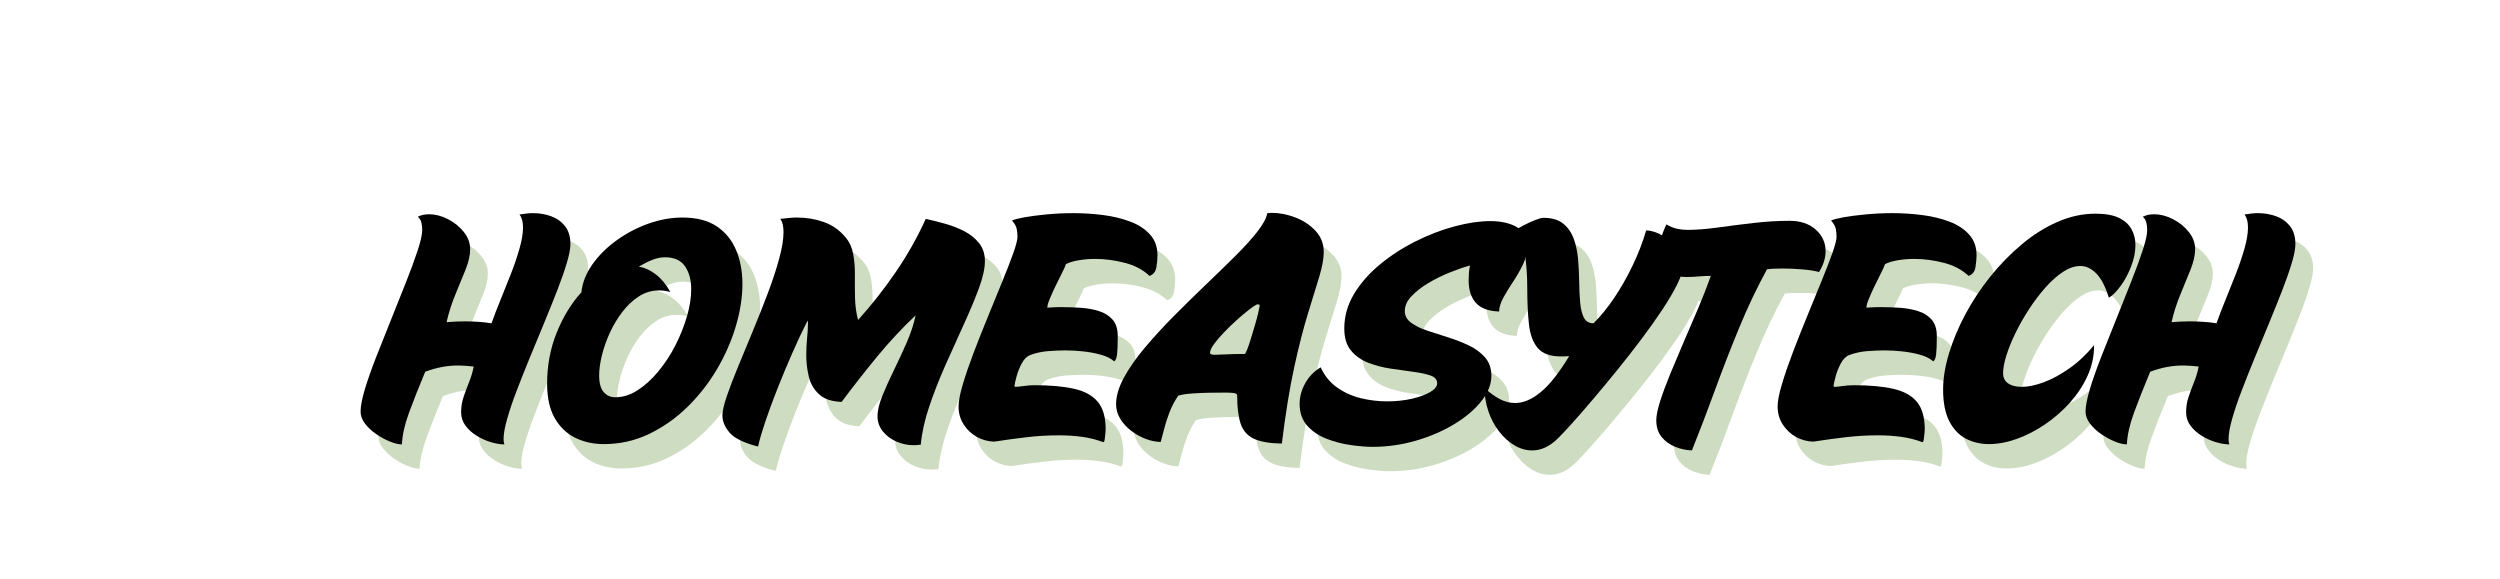
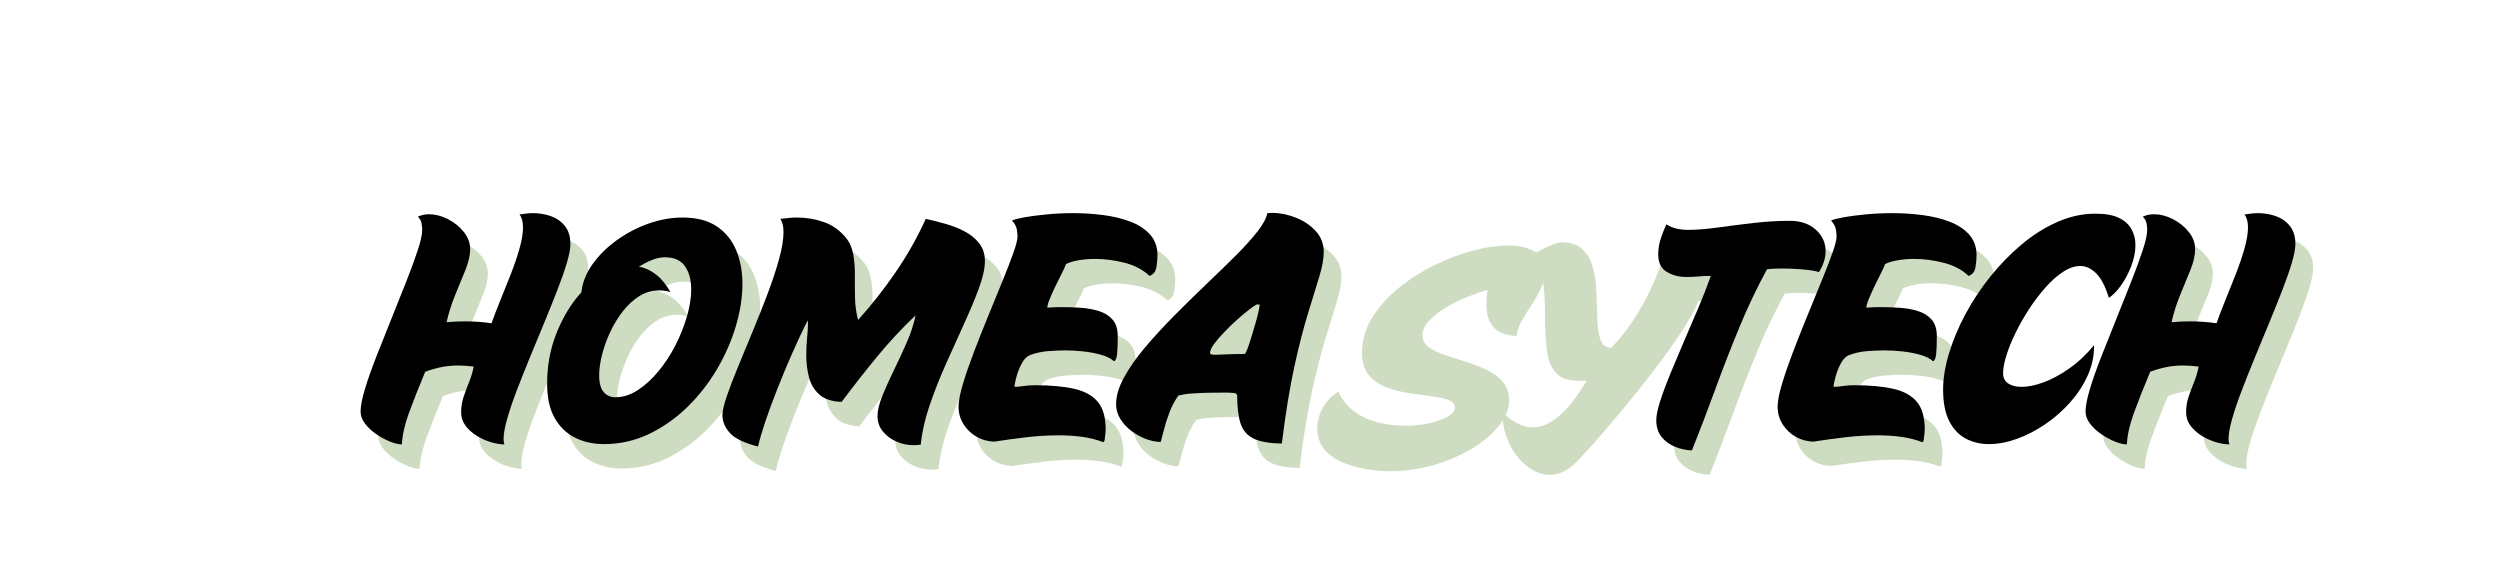
<svg xmlns="http://www.w3.org/2000/svg" width="1080" zoomAndPan="magnify" viewBox="0 0 810 187.5" height="250" preserveAspectRatio="xMidYMid meet" version="1.0">
  <defs>
    <g />
  </defs>
  <g fill="#cedcc1" fill-opacity="1">
    <g transform="translate(122.739, 150.99)">
      <g>
        <path d="M -0.172 -9.766 C -0.172 -11.484 0.297 -13.91 1.234 -17.047 C 2.18 -20.18 3.426 -23.711 4.969 -27.641 C 6.508 -31.578 8.125 -35.629 9.812 -39.797 C 11.5 -43.973 13.094 -47.969 14.594 -51.781 C 16.102 -55.602 17.348 -58.992 18.328 -61.953 C 19.305 -64.91 19.797 -67.129 19.797 -68.609 C 19.797 -69.328 19.719 -70.066 19.562 -70.828 C 19.414 -71.598 19.02 -72.281 18.375 -72.875 C 19.438 -73.406 20.648 -73.672 22.016 -73.672 C 24.023 -73.672 26.051 -73.148 28.094 -72.109 C 30.133 -71.078 31.848 -69.703 33.234 -67.984 C 34.629 -66.273 35.328 -64.383 35.328 -62.312 C 35.328 -60.414 34.836 -58.238 33.859 -55.781 C 32.891 -53.332 31.797 -50.656 30.578 -47.75 C 29.367 -44.852 28.406 -41.836 27.688 -38.703 C 29.758 -38.879 31.711 -38.969 33.547 -38.969 C 34.973 -38.969 36.41 -38.922 37.859 -38.828 C 39.305 -38.742 40.77 -38.582 42.25 -38.344 C 43.02 -40.531 43.969 -43 45.094 -45.75 C 46.219 -48.508 47.344 -51.32 48.469 -54.188 C 49.594 -57.062 50.535 -59.828 51.297 -62.484 C 52.066 -65.148 52.453 -67.461 52.453 -69.422 C 52.453 -71.254 52.07 -72.645 51.312 -73.594 C 52.02 -73.707 52.727 -73.805 53.438 -73.891 C 54.145 -73.984 54.883 -74.031 55.656 -74.031 C 57.727 -74.031 59.68 -73.703 61.516 -73.047 C 63.348 -72.398 64.852 -71.336 66.031 -69.859 C 67.219 -68.379 67.812 -66.426 67.812 -64 C 67.812 -62.52 67.426 -60.492 66.656 -57.922 C 65.895 -55.348 64.863 -52.391 63.562 -49.047 C 62.258 -45.703 60.836 -42.164 59.297 -38.438 C 57.754 -34.707 56.211 -30.977 54.672 -27.25 C 53.141 -23.52 51.723 -19.953 50.422 -16.547 C 49.117 -13.148 48.082 -10.086 47.312 -7.359 C 46.539 -4.641 46.156 -2.453 46.156 -0.797 C 46.156 -0.148 46.242 0.41 46.422 0.891 C 45.117 0.891 43.664 0.648 42.062 0.172 C 40.469 -0.297 38.93 -0.988 37.453 -1.906 C 35.973 -2.82 34.758 -3.914 33.812 -5.188 C 32.875 -6.457 32.406 -7.895 32.406 -9.5 C 32.406 -11.27 32.672 -12.938 33.203 -14.5 C 33.734 -16.07 34.32 -17.656 34.969 -19.25 C 35.625 -20.852 36.129 -22.547 36.484 -24.328 C 35.535 -24.441 34.645 -24.523 33.812 -24.578 C 32.988 -24.641 32.191 -24.672 31.422 -24.672 C 27.867 -24.672 24.316 -23.992 20.766 -22.641 C 18.641 -17.547 16.879 -13.086 15.484 -9.266 C 14.098 -5.453 13.344 -2.066 13.219 0.891 C 12.156 0.891 10.883 0.594 9.406 0 C 7.926 -0.594 6.445 -1.391 4.969 -2.391 C 3.488 -3.398 2.258 -4.539 1.281 -5.812 C 0.312 -7.082 -0.172 -8.398 -0.172 -9.766 Z M -0.172 -9.766" />
      </g>
    </g>
  </g>
  <g fill="#cedcc1" fill-opacity="1">
    <g transform="translate(179.365, 150.99)">
      <g>
        <path d="M 41.812 -59.734 C 40.508 -59.734 39.145 -59.453 37.719 -58.891 C 36.301 -58.328 34.852 -57.602 33.375 -56.719 C 35.332 -56.363 37.18 -55.504 38.922 -54.141 C 40.672 -52.785 42.223 -50.895 43.578 -48.469 C 42.336 -48.82 41.125 -49 39.938 -49 C 37.57 -49 35.398 -48.363 33.422 -47.094 C 31.441 -45.82 29.648 -44.148 28.047 -42.078 C 26.453 -40.004 25.094 -37.738 23.969 -35.281 C 22.844 -32.82 21.984 -30.379 21.391 -27.953 C 20.797 -25.535 20.5 -23.379 20.5 -21.484 C 20.5 -18.992 20.988 -17.188 21.969 -16.062 C 22.945 -14.938 24.203 -14.375 25.734 -14.375 C 28.223 -14.375 30.648 -15.145 33.016 -16.688 C 35.391 -18.227 37.625 -20.27 39.719 -22.812 C 41.82 -25.352 43.656 -28.16 45.219 -31.234 C 46.789 -34.316 48.035 -37.441 48.953 -40.609 C 49.867 -43.773 50.328 -46.691 50.328 -49.359 C 50.328 -52.367 49.66 -54.848 48.328 -56.797 C 46.992 -58.754 44.82 -59.734 41.812 -59.734 Z M 3.641 -18.734 C 3.641 -24.703 4.688 -30.258 6.781 -35.406 C 8.883 -40.562 11.535 -44.883 14.734 -48.375 C 15.086 -51.57 16.301 -54.617 18.375 -57.516 C 20.445 -60.422 23.066 -63.008 26.234 -65.281 C 29.398 -67.562 32.832 -69.352 36.531 -70.656 C 40.227 -71.957 43.879 -72.609 47.484 -72.609 C 52.047 -72.609 55.742 -71.66 58.578 -69.766 C 61.422 -67.867 63.52 -65.297 64.875 -62.047 C 66.238 -58.797 66.922 -55.156 66.922 -51.125 C 66.922 -46.812 66.211 -42.254 64.797 -37.453 C 63.379 -32.66 61.336 -28 58.672 -23.469 C 56.004 -18.945 52.805 -14.863 49.078 -11.219 C 45.359 -7.582 41.219 -4.672 36.656 -2.484 C 32.102 -0.297 27.223 0.797 22.016 0.797 C 18.578 0.797 15.469 0.102 12.688 -1.281 C 9.906 -2.676 7.703 -4.805 6.078 -7.672 C 4.453 -10.547 3.641 -14.234 3.641 -18.734 Z M 3.641 -18.734" />
      </g>
    </g>
  </g>
  <g fill="#cedcc1" fill-opacity="1">
    <g transform="translate(239.098, 150.99)">
      <g>
        <path d="M 12.25 1.594 C 7.695 0.414 4.633 -1.07 3.062 -2.875 C 1.488 -4.688 0.703 -6.566 0.703 -8.516 C 0.703 -9.879 1.176 -11.953 2.125 -14.734 C 3.07 -17.516 4.301 -20.723 5.812 -24.359 C 7.32 -28.004 8.922 -31.867 10.609 -35.953 C 12.297 -40.035 13.895 -44.07 15.406 -48.062 C 16.914 -52.062 18.141 -55.773 19.078 -59.203 C 20.023 -62.641 20.5 -65.539 20.5 -67.906 C 20.5 -69.852 20.145 -71.273 19.438 -72.172 C 20.383 -72.285 21.301 -72.383 22.188 -72.469 C 23.07 -72.562 23.961 -72.609 24.859 -72.609 C 27.93 -72.609 30.844 -72.117 33.594 -71.141 C 36.344 -70.172 38.695 -68.5 40.656 -66.125 C 41.895 -64.645 42.707 -62.836 43.094 -60.703 C 43.477 -58.578 43.656 -56.301 43.625 -53.875 C 43.594 -51.445 43.609 -48.988 43.672 -46.5 C 43.734 -44.02 44.062 -41.656 44.656 -39.406 C 49.031 -44.258 53.109 -49.453 56.891 -54.984 C 60.68 -60.523 63.91 -66.254 66.578 -72.172 C 68.523 -71.754 70.609 -71.234 72.828 -70.609 C 75.047 -69.992 77.129 -69.18 79.078 -68.172 C 81.035 -67.16 82.633 -65.867 83.875 -64.297 C 85.125 -62.734 85.75 -60.801 85.75 -58.5 C 85.75 -56.133 85.098 -53.188 83.797 -49.656 C 82.492 -46.133 80.879 -42.273 78.953 -38.078 C 77.035 -33.879 75.066 -29.516 73.047 -24.984 C 71.035 -20.461 69.273 -15.977 67.766 -11.531 C 66.266 -7.094 65.332 -2.926 64.969 0.969 C 64.613 1.031 64.242 1.078 63.859 1.109 C 63.484 1.141 63.086 1.156 62.672 1.156 C 60.711 1.156 58.832 0.754 57.031 -0.047 C 55.227 -0.848 53.766 -1.957 52.641 -3.375 C 51.516 -4.789 50.953 -6.414 50.953 -8.25 C 50.953 -10.031 51.469 -12.207 52.5 -14.781 C 53.539 -17.352 54.785 -20.117 56.234 -23.078 C 57.68 -26.035 59.07 -29.035 60.406 -32.078 C 61.738 -35.129 62.703 -38.078 63.297 -40.922 C 58.91 -36.773 54.734 -32.289 50.766 -27.469 C 46.805 -22.645 42.992 -17.781 39.328 -12.875 C 36.129 -12.988 33.703 -13.801 32.047 -15.312 C 30.391 -16.82 29.281 -18.711 28.719 -20.984 C 28.156 -23.266 27.875 -25.594 27.875 -27.969 C 27.875 -29.914 27.961 -31.773 28.141 -33.547 C 28.316 -35.328 28.406 -36.781 28.406 -37.906 C 28.406 -38.195 28.406 -38.445 28.406 -38.656 C 28.406 -38.863 28.375 -39.055 28.312 -39.234 C 26.656 -35.984 24.984 -32.43 23.297 -28.578 C 21.609 -24.734 20.008 -20.898 18.5 -17.078 C 17 -13.266 15.695 -9.727 14.594 -6.469 C 13.5 -3.219 12.719 -0.531 12.25 1.594 Z M 12.25 1.594" />
      </g>
    </g>
  </g>
  <g fill="#cedcc1" fill-opacity="1">
    <g transform="translate(314.185, 150.99)">
      <g>
        <path d="M 49 0.172 C 46.863 -0.648 44.598 -1.223 42.203 -1.547 C 39.805 -1.879 37.305 -2.047 34.703 -2.047 C 31.148 -2.047 27.613 -1.836 24.094 -1.422 C 20.57 -1.004 17.098 -0.531 13.672 0 C 11.66 -0.062 9.781 -0.578 8.031 -1.547 C 6.289 -2.523 4.867 -3.875 3.766 -5.594 C 2.672 -7.312 2.125 -9.234 2.125 -11.359 C 2.125 -13.078 2.582 -15.473 3.5 -18.547 C 4.414 -21.629 5.598 -25.078 7.047 -28.891 C 8.504 -32.711 10.047 -36.602 11.672 -40.562 C 13.297 -44.531 14.832 -48.289 16.281 -51.844 C 17.738 -55.395 18.926 -58.457 19.844 -61.031 C 20.758 -63.602 21.219 -65.391 21.219 -66.391 C 21.219 -67.336 21.129 -68.211 20.953 -69.016 C 20.773 -69.816 20.27 -70.691 19.438 -71.641 C 20.207 -71.992 21.582 -72.348 23.562 -72.703 C 25.551 -73.055 27.922 -73.363 30.672 -73.625 C 33.422 -73.895 36.332 -74.031 39.406 -74.031 C 42.602 -74.031 45.812 -73.82 49.031 -73.406 C 52.258 -72.988 55.191 -72.273 57.828 -71.266 C 60.461 -70.266 62.578 -68.875 64.172 -67.094 C 65.773 -65.32 66.578 -63.078 66.578 -60.359 C 66.578 -59.234 66.457 -57.945 66.219 -56.5 C 65.977 -55.051 65.238 -54.117 64 -53.703 C 61.863 -55.711 59.172 -57.129 55.922 -57.953 C 52.672 -58.785 49.504 -59.203 46.422 -59.203 C 44.473 -59.203 42.656 -59.051 40.969 -58.75 C 39.281 -58.457 37.93 -58.047 36.922 -57.516 C 36.691 -56.805 36.25 -55.816 35.594 -54.547 C 34.945 -53.273 34.266 -51.898 33.547 -50.422 C 32.836 -48.941 32.219 -47.562 31.688 -46.281 C 31.156 -45.008 30.891 -44.051 30.891 -43.406 C 32.609 -43.52 33.805 -43.578 34.484 -43.578 C 35.16 -43.578 35.676 -43.578 36.031 -43.578 C 37.875 -43.578 39.816 -43.504 41.859 -43.359 C 43.898 -43.211 45.82 -42.859 47.625 -42.297 C 49.426 -41.734 50.891 -40.816 52.016 -39.547 C 53.141 -38.273 53.703 -36.484 53.703 -34.172 C 53.703 -31.453 53.629 -29.484 53.484 -28.266 C 53.336 -27.055 53.023 -26.305 52.547 -26.016 C 51.484 -26.953 50.035 -27.672 48.203 -28.172 C 46.367 -28.68 44.441 -29.039 42.422 -29.25 C 40.41 -29.457 38.551 -29.562 36.844 -29.562 C 35.125 -29.562 33.242 -29.484 31.203 -29.328 C 29.16 -29.18 27.191 -28.754 25.297 -28.047 C 24.234 -27.629 23.332 -26.723 22.594 -25.328 C 21.852 -23.941 21.289 -22.523 20.906 -21.078 C 20.52 -19.629 20.297 -18.582 20.234 -17.938 L 20.422 -17.75 C 21.066 -17.75 21.992 -17.836 23.203 -18.016 C 24.422 -18.191 25.625 -18.281 26.812 -18.281 C 31.895 -18.281 36.141 -17.895 39.547 -17.125 C 42.953 -16.363 45.508 -14.961 47.219 -12.922 C 48.938 -10.879 49.797 -7.875 49.797 -3.906 C 49.797 -3.727 49.766 -3.312 49.703 -2.656 C 49.648 -2.008 49.578 -1.375 49.484 -0.75 C 49.398 -0.133 49.238 0.172 49 0.172 Z M 49 0.172" />
      </g>
    </g>
  </g>
  <g fill="#cedcc1" fill-opacity="1">
    <g transform="translate(367.882, 150.99)">
      <g>
        <path d="M 29.906 -28.766 C 29.906 -28.348 30.41 -28.141 31.422 -28.141 C 32.254 -28.141 33.438 -28.18 34.969 -28.266 C 36.508 -28.359 38.551 -28.406 41.094 -28.406 C 41.27 -28.406 41.551 -28.879 41.938 -29.828 C 42.32 -30.773 42.734 -31.988 43.172 -33.469 C 43.617 -34.945 44.066 -36.438 44.516 -37.938 C 44.961 -39.445 45.316 -40.797 45.578 -41.984 C 45.848 -43.172 45.984 -43.941 45.984 -44.297 C 45.984 -44.41 45.688 -44.469 45.094 -44.469 C 44.5 -44.176 43.609 -43.57 42.422 -42.656 C 41.242 -41.738 39.941 -40.641 38.516 -39.359 C 37.098 -38.086 35.738 -36.77 34.438 -35.406 C 33.133 -34.051 32.051 -32.781 31.188 -31.594 C 30.332 -30.414 29.906 -29.473 29.906 -28.766 Z M 53.172 0.625 C 49.203 0.562 46.164 0.031 44.062 -0.969 C 41.969 -1.977 40.551 -3.609 39.812 -5.859 C 39.07 -8.109 38.703 -11.125 38.703 -14.906 C 38.703 -15.383 38.332 -15.664 37.594 -15.75 C 36.852 -15.844 36.008 -15.891 35.062 -15.891 C 33.406 -15.891 31.613 -15.875 29.688 -15.844 C 27.77 -15.812 25.922 -15.734 24.141 -15.609 C 22.367 -15.492 20.863 -15.258 19.625 -14.906 C 18.438 -13.195 17.473 -11.363 16.734 -9.406 C 15.992 -7.457 15.414 -5.641 15 -3.953 C 14.582 -2.266 14.227 -0.914 13.938 0.094 C 12.457 0.094 10.875 -0.219 9.188 -0.844 C 7.5 -1.469 5.914 -2.336 4.438 -3.453 C 2.957 -4.578 1.758 -5.879 0.844 -7.359 C -0.07 -8.848 -0.531 -10.422 -0.531 -12.078 C -0.531 -14.734 0.312 -17.613 2 -20.719 C 3.688 -23.832 5.945 -27.07 8.781 -30.438 C 11.625 -33.812 14.734 -37.203 18.109 -40.609 C 21.484 -44.016 24.883 -47.359 28.312 -50.641 C 31.75 -53.922 34.945 -57.023 37.906 -59.953 C 40.863 -62.891 43.285 -65.555 45.172 -67.953 C 47.066 -70.348 48.164 -72.375 48.469 -74.031 C 48.707 -74.031 48.941 -74.047 49.172 -74.078 C 49.41 -74.109 49.648 -74.125 49.891 -74.125 C 52.43 -74.125 55.004 -73.617 57.609 -72.609 C 60.211 -71.598 62.383 -70.145 64.125 -68.25 C 65.875 -66.363 66.75 -64.086 66.75 -61.422 C 66.75 -59.297 66.273 -56.664 65.328 -53.531 C 64.379 -50.395 63.164 -46.441 61.688 -41.672 C 60.207 -36.91 58.711 -31.082 57.203 -24.188 C 55.703 -17.289 54.359 -9.02 53.172 0.625 Z M 53.172 0.625" />
      </g>
    </g>
  </g>
  <g fill="#cedcc1" fill-opacity="1">
    <g transform="translate(428.147, 150.99)">
      <g>
        <path d="M 22.281 1.688 C 20.27 1.688 17.914 1.492 15.219 1.109 C 12.531 0.723 9.926 0.047 7.406 -0.922 C 4.895 -1.898 2.812 -3.305 1.156 -5.141 C -0.5 -6.984 -1.328 -9.352 -1.328 -12.25 C -1.328 -14.562 -0.707 -16.812 0.531 -19 C 1.77 -21.188 3.426 -22.875 5.5 -24.062 C 6.75 -21.332 8.523 -19.156 10.828 -17.531 C 13.141 -15.906 15.711 -14.75 18.547 -14.062 C 21.391 -13.383 24.203 -13.047 26.984 -13.047 C 29.879 -13.047 32.555 -13.328 35.016 -13.891 C 37.473 -14.453 39.457 -15.176 40.969 -16.062 C 42.477 -16.945 43.234 -17.895 43.234 -18.906 C 43.234 -20.094 42.504 -20.938 41.047 -21.438 C 39.598 -21.938 37.734 -22.332 35.453 -22.625 C 33.18 -22.926 30.758 -23.27 28.188 -23.656 C 25.613 -24.039 23.188 -24.676 20.906 -25.562 C 18.625 -26.445 16.758 -27.766 15.312 -29.516 C 13.863 -31.266 13.141 -33.645 13.141 -36.656 C 13.141 -40.625 14.203 -44.367 16.328 -47.891 C 18.461 -51.41 21.273 -54.602 24.766 -57.469 C 28.254 -60.344 32.098 -62.828 36.297 -64.922 C 40.504 -67.023 44.723 -68.641 48.953 -69.766 C 53.18 -70.891 57.016 -71.453 60.453 -71.453 C 63.941 -71.453 66.812 -70.801 69.062 -69.5 C 71.312 -68.195 72.438 -66.156 72.438 -63.375 C 72.438 -61.363 71.977 -59.395 71.062 -57.469 C 70.145 -55.551 69.094 -53.703 67.906 -51.922 C 66.719 -50.148 65.664 -48.438 64.75 -46.781 C 63.832 -45.125 63.348 -43.582 63.297 -42.156 C 59.859 -42.281 57.352 -43.211 55.781 -44.953 C 54.219 -46.703 53.438 -49.145 53.438 -52.281 C 53.438 -52.988 53.461 -53.742 53.516 -54.547 C 53.578 -55.348 53.695 -56.191 53.875 -57.078 C 51.926 -56.547 49.738 -55.789 47.312 -54.812 C 44.883 -53.832 42.578 -52.691 40.391 -51.391 C 38.203 -50.086 36.379 -48.664 34.922 -47.125 C 33.473 -45.594 32.75 -44 32.75 -42.344 C 32.75 -40.801 33.43 -39.523 34.797 -38.516 C 36.16 -37.516 37.906 -36.66 40.031 -35.953 C 42.164 -35.242 44.414 -34.52 46.781 -33.781 C 49.145 -33.039 51.391 -32.164 53.516 -31.156 C 55.648 -30.145 57.395 -28.852 58.75 -27.281 C 60.113 -25.719 60.797 -23.723 60.797 -21.297 C 60.797 -18.578 59.719 -15.852 57.562 -13.125 C 55.406 -10.406 52.477 -7.922 48.781 -5.672 C 45.082 -3.43 40.938 -1.645 36.344 -0.312 C 31.758 1.02 27.07 1.688 22.281 1.688 Z M 22.281 1.688" />
      </g>
    </g>
  </g>
  <g fill="#cedcc1" fill-opacity="1">
    <g transform="translate(488.412, 150.99)">
      <g>
        <path d="M 22.188 -1.156 C 19.531 1.508 16.723 2.844 13.766 2.844 C 11.742 2.844 9.801 2.281 7.938 1.156 C 6.07 0.031 4.414 -1.477 2.969 -3.375 C 1.52 -5.27 0.383 -7.43 -0.438 -9.859 C -1.27 -12.285 -1.688 -14.797 -1.688 -17.391 C -0.031 -15.859 1.609 -14.66 3.234 -13.797 C 4.867 -12.941 6.539 -12.516 8.25 -12.516 C 10.914 -12.516 13.68 -13.695 16.547 -16.062 C 19.422 -18.438 22.484 -22.312 25.734 -27.688 L 25.391 -27.688 C 24.973 -27.633 24.555 -27.609 24.141 -27.609 C 23.723 -27.609 23.336 -27.609 22.984 -27.609 C 19.555 -27.609 17.07 -28.523 15.531 -30.359 C 13.988 -32.191 13.039 -34.797 12.688 -38.172 C 12.332 -41.547 12.156 -45.508 12.156 -50.062 C 12.156 -53.195 11.961 -56.375 11.578 -59.594 C 11.191 -62.82 10.203 -65.891 8.609 -68.797 C 9.203 -69.148 10.07 -69.617 11.219 -70.203 C 12.375 -70.797 13.547 -71.328 14.734 -71.797 C 15.922 -72.273 16.805 -72.516 17.391 -72.516 C 20.117 -72.516 22.25 -71.895 23.781 -70.656 C 25.32 -69.414 26.461 -67.785 27.203 -65.766 C 27.941 -63.754 28.414 -61.535 28.625 -59.109 C 28.832 -56.691 28.953 -54.254 28.984 -51.797 C 29.016 -49.336 29.117 -47.102 29.297 -45.094 C 29.473 -43.082 29.867 -41.453 30.484 -40.203 C 31.109 -38.961 32.16 -38.344 33.641 -38.344 C 35.953 -40.656 38.188 -43.406 40.344 -46.594 C 42.5 -49.789 44.477 -53.27 46.281 -57.031 C 48.094 -60.789 49.562 -64.594 50.688 -68.438 C 52.52 -68.375 54.336 -67.781 56.141 -66.656 C 57.953 -65.531 59.477 -64.109 60.719 -62.391 C 61.957 -60.68 62.578 -58.852 62.578 -56.906 C 62.578 -55.414 61.969 -53.441 60.75 -50.984 C 59.539 -48.535 57.914 -45.77 55.875 -42.688 C 53.832 -39.613 51.551 -36.406 49.031 -33.062 C 46.52 -29.719 43.914 -26.391 41.219 -23.078 C 38.531 -19.766 35.941 -16.645 33.453 -13.719 C 30.973 -10.789 28.742 -8.227 26.766 -6.031 C 24.785 -3.844 23.258 -2.219 22.188 -1.156 Z M 22.188 -1.156" />
      </g>
    </g>
  </g>
  <g fill="#cedcc1" fill-opacity="1">
    <g transform="translate(535.718, 150.99)">
      <g>
        <path d="M 18.203 2.844 C 16.359 2.781 14.551 2.395 12.781 1.688 C 11.008 0.977 9.547 -0.082 8.391 -1.5 C 7.234 -2.926 6.656 -4.734 6.656 -6.922 C 6.656 -8.398 7.066 -10.441 7.891 -13.047 C 8.723 -15.648 9.816 -18.609 11.172 -21.922 C 12.535 -25.234 14.016 -28.738 15.609 -32.438 C 17.211 -36.133 18.785 -39.801 20.328 -43.438 C 21.867 -47.082 23.203 -50.504 24.328 -53.703 C 22.961 -53.703 21.613 -53.641 20.281 -53.516 C 18.945 -53.398 17.66 -53.344 16.422 -53.344 C 14.055 -53.344 11.941 -53.891 10.078 -54.984 C 8.211 -56.078 7.281 -57.988 7.281 -60.719 C 7.281 -62.488 7.586 -64.273 8.203 -66.078 C 8.828 -67.891 9.406 -69.328 9.938 -70.391 C 11.125 -69.68 12.281 -69.207 13.406 -68.969 C 14.531 -68.727 15.656 -68.609 16.781 -68.609 C 19.562 -68.609 22.785 -68.859 26.453 -69.359 C 30.117 -69.867 33.977 -70.359 38.031 -70.828 C 42.082 -71.305 46.035 -71.547 49.891 -71.547 C 53.379 -71.547 56.188 -70.598 58.312 -68.703 C 60.445 -66.805 61.516 -64.469 61.516 -61.688 C 61.516 -59.5 60.805 -57.254 59.391 -54.953 C 57.91 -55.359 56.047 -55.648 53.797 -55.828 C 51.547 -56.004 49.441 -56.094 47.484 -56.094 C 45.234 -56.094 43.578 -56.004 42.516 -55.828 C 39.266 -49.859 36.273 -43.57 33.547 -36.969 C 30.828 -30.375 28.238 -23.719 25.781 -17 C 23.332 -10.281 20.805 -3.664 18.203 2.844 Z M 18.203 2.844" />
      </g>
    </g>
  </g>
  <g fill="#cedcc1" fill-opacity="1">
    <g transform="translate(579.564, 150.99)">
      <g>
        <path d="M 49 0.172 C 46.863 -0.648 44.598 -1.223 42.203 -1.547 C 39.805 -1.879 37.305 -2.047 34.703 -2.047 C 31.148 -2.047 27.613 -1.836 24.094 -1.422 C 20.57 -1.004 17.098 -0.531 13.672 0 C 11.66 -0.062 9.781 -0.578 8.031 -1.547 C 6.289 -2.523 4.867 -3.875 3.766 -5.594 C 2.672 -7.312 2.125 -9.234 2.125 -11.359 C 2.125 -13.078 2.582 -15.473 3.5 -18.547 C 4.414 -21.629 5.598 -25.078 7.047 -28.891 C 8.504 -32.711 10.047 -36.602 11.672 -40.562 C 13.297 -44.531 14.832 -48.289 16.281 -51.844 C 17.738 -55.395 18.926 -58.457 19.844 -61.031 C 20.758 -63.602 21.219 -65.391 21.219 -66.391 C 21.219 -67.336 21.129 -68.211 20.953 -69.016 C 20.773 -69.816 20.27 -70.691 19.438 -71.641 C 20.207 -71.992 21.582 -72.348 23.562 -72.703 C 25.551 -73.055 27.922 -73.363 30.672 -73.625 C 33.422 -73.895 36.332 -74.031 39.406 -74.031 C 42.602 -74.031 45.812 -73.82 49.031 -73.406 C 52.258 -72.988 55.191 -72.273 57.828 -71.266 C 60.461 -70.266 62.578 -68.875 64.172 -67.094 C 65.773 -65.32 66.578 -63.078 66.578 -60.359 C 66.578 -59.234 66.457 -57.945 66.219 -56.5 C 65.977 -55.051 65.238 -54.117 64 -53.703 C 61.863 -55.711 59.172 -57.129 55.922 -57.953 C 52.672 -58.785 49.504 -59.203 46.422 -59.203 C 44.473 -59.203 42.656 -59.051 40.969 -58.75 C 39.281 -58.457 37.93 -58.047 36.922 -57.516 C 36.691 -56.805 36.25 -55.816 35.594 -54.547 C 34.945 -53.273 34.266 -51.898 33.547 -50.422 C 32.836 -48.941 32.219 -47.562 31.688 -46.281 C 31.156 -45.008 30.891 -44.051 30.891 -43.406 C 32.609 -43.52 33.805 -43.578 34.484 -43.578 C 35.16 -43.578 35.676 -43.578 36.031 -43.578 C 37.875 -43.578 39.816 -43.504 41.859 -43.359 C 43.898 -43.211 45.82 -42.859 47.625 -42.297 C 49.426 -41.734 50.891 -40.816 52.016 -39.547 C 53.141 -38.273 53.703 -36.484 53.703 -34.172 C 53.703 -31.453 53.629 -29.484 53.484 -28.266 C 53.336 -27.055 53.023 -26.305 52.547 -26.016 C 51.484 -26.953 50.035 -27.672 48.203 -28.172 C 46.367 -28.68 44.441 -29.039 42.422 -29.25 C 40.41 -29.457 38.551 -29.562 36.844 -29.562 C 35.125 -29.562 33.242 -29.484 31.203 -29.328 C 29.16 -29.18 27.191 -28.754 25.297 -28.047 C 24.234 -27.629 23.332 -26.723 22.594 -25.328 C 21.852 -23.941 21.289 -22.523 20.906 -21.078 C 20.52 -19.629 20.297 -18.582 20.234 -17.938 L 20.422 -17.75 C 21.066 -17.75 21.992 -17.836 23.203 -18.016 C 24.422 -18.191 25.625 -18.281 26.812 -18.281 C 31.895 -18.281 36.141 -17.895 39.547 -17.125 C 42.953 -16.363 45.508 -14.961 47.219 -12.922 C 48.938 -10.879 49.797 -7.875 49.797 -3.906 C 49.797 -3.727 49.766 -3.312 49.703 -2.656 C 49.648 -2.008 49.578 -1.375 49.484 -0.75 C 49.398 -0.133 49.238 0.172 49 0.172 Z M 49 0.172" />
      </g>
    </g>
  </g>
  <g fill="#cedcc1" fill-opacity="1">
    <g transform="translate(633.261, 150.99)">
      <g>
-         <path d="M 50.953 -31.25 L 50.953 -30.891 C 50.953 -27.578 50.238 -24.363 48.812 -21.25 C 47.395 -18.145 45.488 -15.258 43.094 -12.594 C 40.695 -9.938 38.02 -7.602 35.062 -5.594 C 32.102 -3.582 29.055 -2.016 25.922 -0.891 C 22.785 0.234 19.766 0.797 16.859 0.797 C 14.141 0.797 11.656 0.207 9.406 -0.969 C 7.156 -2.156 5.363 -4.051 4.031 -6.656 C 2.707 -9.258 2.047 -12.66 2.047 -16.859 C 2.047 -20.473 2.68 -24.379 3.953 -28.578 C 5.223 -32.785 6.992 -37.02 9.266 -41.281 C 11.547 -45.539 14.238 -49.609 17.344 -53.484 C 20.457 -57.359 23.848 -60.832 27.516 -63.906 C 31.18 -66.988 35.039 -69.414 39.094 -71.188 C 43.156 -72.969 47.254 -73.859 51.391 -73.859 C 54.648 -73.859 57.211 -73.395 59.078 -72.469 C 60.941 -71.551 62.285 -70.32 63.109 -68.781 C 63.941 -67.25 64.359 -65.566 64.359 -63.734 C 64.359 -61.484 63.898 -59.176 62.984 -56.812 C 62.066 -54.445 60.941 -52.344 59.609 -50.5 C 58.273 -48.664 56.988 -47.367 55.75 -46.609 C 54.625 -50.273 53.258 -52.906 51.656 -54.5 C 50.062 -56.102 48.348 -56.906 46.516 -56.906 C 44.68 -56.906 42.801 -56.266 40.875 -54.984 C 38.945 -53.711 37.051 -52.023 35.188 -49.922 C 33.332 -47.828 31.57 -45.504 29.906 -42.953 C 28.25 -40.41 26.785 -37.836 25.516 -35.234 C 24.242 -32.629 23.254 -30.188 22.547 -27.906 C 21.836 -25.633 21.484 -23.727 21.484 -22.188 C 21.484 -20.707 22.031 -19.598 23.125 -18.859 C 24.219 -18.117 25.68 -17.75 27.516 -17.75 C 29.586 -17.75 31.953 -18.238 34.609 -19.219 C 37.273 -20.195 40.039 -21.691 42.906 -23.703 C 45.781 -25.711 48.461 -28.227 50.953 -31.25 Z M 50.953 -31.25" />
-       </g>
+         </g>
    </g>
  </g>
  <g fill="#cedcc1" fill-opacity="1">
    <g transform="translate(681.632, 150.99)">
      <g>
        <path d="M -0.172 -9.766 C -0.172 -11.484 0.297 -13.91 1.234 -17.047 C 2.18 -20.18 3.426 -23.711 4.969 -27.641 C 6.508 -31.578 8.125 -35.629 9.812 -39.797 C 11.5 -43.973 13.094 -47.969 14.594 -51.781 C 16.102 -55.602 17.348 -58.992 18.328 -61.953 C 19.305 -64.91 19.797 -67.129 19.797 -68.609 C 19.797 -69.328 19.719 -70.066 19.562 -70.828 C 19.414 -71.598 19.02 -72.281 18.375 -72.875 C 19.438 -73.406 20.648 -73.672 22.016 -73.672 C 24.023 -73.672 26.051 -73.148 28.094 -72.109 C 30.133 -71.078 31.848 -69.703 33.234 -67.984 C 34.629 -66.273 35.328 -64.383 35.328 -62.312 C 35.328 -60.414 34.836 -58.238 33.859 -55.781 C 32.891 -53.332 31.797 -50.656 30.578 -47.75 C 29.367 -44.852 28.406 -41.836 27.688 -38.703 C 29.758 -38.879 31.711 -38.969 33.547 -38.969 C 34.973 -38.969 36.41 -38.922 37.859 -38.828 C 39.305 -38.742 40.77 -38.582 42.25 -38.344 C 43.02 -40.531 43.969 -43 45.094 -45.75 C 46.219 -48.508 47.344 -51.32 48.469 -54.188 C 49.594 -57.062 50.535 -59.828 51.297 -62.484 C 52.066 -65.148 52.453 -67.461 52.453 -69.422 C 52.453 -71.254 52.07 -72.645 51.312 -73.594 C 52.02 -73.707 52.727 -73.805 53.438 -73.891 C 54.145 -73.984 54.883 -74.031 55.656 -74.031 C 57.727 -74.031 59.68 -73.703 61.516 -73.047 C 63.348 -72.398 64.852 -71.336 66.031 -69.859 C 67.219 -68.379 67.812 -66.426 67.812 -64 C 67.812 -62.52 67.426 -60.492 66.656 -57.922 C 65.895 -55.348 64.863 -52.391 63.562 -49.047 C 62.258 -45.703 60.836 -42.164 59.297 -38.438 C 57.754 -34.707 56.211 -30.977 54.672 -27.25 C 53.141 -23.52 51.723 -19.953 50.422 -16.547 C 49.117 -13.148 48.082 -10.086 47.312 -7.359 C 46.539 -4.641 46.156 -2.453 46.156 -0.797 C 46.156 -0.148 46.242 0.41 46.422 0.891 C 45.117 0.891 43.664 0.648 42.062 0.172 C 40.469 -0.297 38.93 -0.988 37.453 -1.906 C 35.973 -2.82 34.758 -3.914 33.812 -5.188 C 32.875 -6.457 32.406 -7.895 32.406 -9.5 C 32.406 -11.27 32.672 -12.938 33.203 -14.5 C 33.734 -16.07 34.32 -17.656 34.969 -19.25 C 35.625 -20.852 36.129 -22.547 36.484 -24.328 C 35.535 -24.441 34.645 -24.523 33.812 -24.578 C 32.988 -24.641 32.191 -24.672 31.422 -24.672 C 27.867 -24.672 24.316 -23.992 20.766 -22.641 C 18.641 -17.547 16.879 -13.086 15.484 -9.266 C 14.098 -5.453 13.344 -2.066 13.219 0.891 C 12.156 0.891 10.883 0.594 9.406 0 C 7.926 -0.594 6.445 -1.391 4.969 -2.391 C 3.488 -3.398 2.258 -4.539 1.281 -5.812 C 0.312 -7.082 -0.172 -8.398 -0.172 -9.766 Z M -0.172 -9.766" />
      </g>
    </g>
  </g>
  <g fill="#000000" fill-opacity="1">
    <g transform="translate(117, 143.09)">
      <g>
        <path d="M -0.172 -9.766 C -0.172 -11.484 0.297 -13.91 1.234 -17.047 C 2.18 -20.18 3.426 -23.711 4.969 -27.641 C 6.508 -31.578 8.125 -35.629 9.812 -39.797 C 11.5 -43.973 13.094 -47.969 14.594 -51.781 C 16.102 -55.602 17.348 -58.992 18.328 -61.953 C 19.305 -64.91 19.797 -67.129 19.797 -68.609 C 19.797 -69.328 19.719 -70.066 19.562 -70.828 C 19.414 -71.598 19.02 -72.281 18.375 -72.875 C 19.438 -73.406 20.648 -73.672 22.016 -73.672 C 24.023 -73.672 26.051 -73.148 28.094 -72.109 C 30.133 -71.078 31.848 -69.703 33.234 -67.984 C 34.629 -66.273 35.328 -64.383 35.328 -62.312 C 35.328 -60.414 34.836 -58.238 33.859 -55.781 C 32.891 -53.332 31.797 -50.656 30.578 -47.75 C 29.367 -44.852 28.406 -41.836 27.688 -38.703 C 29.758 -38.879 31.711 -38.969 33.547 -38.969 C 34.973 -38.969 36.41 -38.922 37.859 -38.828 C 39.305 -38.742 40.77 -38.582 42.25 -38.344 C 43.02 -40.531 43.969 -43 45.094 -45.75 C 46.219 -48.508 47.344 -51.32 48.469 -54.188 C 49.594 -57.062 50.535 -59.828 51.297 -62.484 C 52.066 -65.148 52.453 -67.461 52.453 -69.422 C 52.453 -71.254 52.07 -72.645 51.312 -73.594 C 52.02 -73.707 52.727 -73.805 53.438 -73.891 C 54.145 -73.984 54.883 -74.031 55.656 -74.031 C 57.727 -74.031 59.68 -73.703 61.516 -73.047 C 63.348 -72.398 64.852 -71.336 66.031 -69.859 C 67.219 -68.379 67.812 -66.426 67.812 -64 C 67.812 -62.52 67.426 -60.492 66.656 -57.922 C 65.895 -55.348 64.863 -52.391 63.562 -49.047 C 62.258 -45.703 60.836 -42.164 59.297 -38.438 C 57.754 -34.707 56.211 -30.977 54.672 -27.25 C 53.141 -23.52 51.723 -19.953 50.422 -16.547 C 49.117 -13.148 48.082 -10.086 47.312 -7.359 C 46.539 -4.641 46.156 -2.453 46.156 -0.797 C 46.156 -0.148 46.242 0.41 46.422 0.891 C 45.117 0.891 43.664 0.648 42.062 0.172 C 40.469 -0.297 38.93 -0.988 37.453 -1.906 C 35.973 -2.82 34.758 -3.914 33.812 -5.188 C 32.875 -6.457 32.406 -7.895 32.406 -9.5 C 32.406 -11.27 32.672 -12.938 33.203 -14.5 C 33.734 -16.07 34.32 -17.656 34.969 -19.25 C 35.625 -20.852 36.129 -22.547 36.484 -24.328 C 35.535 -24.441 34.645 -24.523 33.812 -24.578 C 32.988 -24.641 32.191 -24.672 31.422 -24.672 C 27.867 -24.672 24.316 -23.992 20.766 -22.641 C 18.641 -17.547 16.879 -13.086 15.484 -9.266 C 14.098 -5.453 13.344 -2.066 13.219 0.891 C 12.156 0.891 10.883 0.594 9.406 0 C 7.926 -0.594 6.445 -1.391 4.969 -2.391 C 3.488 -3.398 2.258 -4.539 1.281 -5.812 C 0.312 -7.082 -0.172 -8.398 -0.172 -9.766 Z M -0.172 -9.766" />
      </g>
    </g>
  </g>
  <g fill="#000000" fill-opacity="1">
    <g transform="translate(173.626, 143.09)">
      <g>
        <path d="M 41.812 -59.734 C 40.508 -59.734 39.145 -59.453 37.719 -58.891 C 36.301 -58.328 34.852 -57.602 33.375 -56.719 C 35.332 -56.363 37.18 -55.504 38.922 -54.141 C 40.672 -52.785 42.223 -50.895 43.578 -48.469 C 42.336 -48.82 41.125 -49 39.938 -49 C 37.57 -49 35.398 -48.363 33.422 -47.094 C 31.441 -45.82 29.648 -44.148 28.047 -42.078 C 26.453 -40.004 25.094 -37.738 23.969 -35.281 C 22.844 -32.82 21.984 -30.379 21.391 -27.953 C 20.797 -25.535 20.5 -23.379 20.5 -21.484 C 20.5 -18.992 20.988 -17.188 21.969 -16.062 C 22.945 -14.938 24.203 -14.375 25.734 -14.375 C 28.223 -14.375 30.648 -15.145 33.016 -16.688 C 35.391 -18.227 37.625 -20.27 39.719 -22.812 C 41.82 -25.352 43.656 -28.16 45.219 -31.234 C 46.789 -34.316 48.035 -37.441 48.953 -40.609 C 49.867 -43.773 50.328 -46.691 50.328 -49.359 C 50.328 -52.367 49.66 -54.848 48.328 -56.797 C 46.992 -58.754 44.82 -59.734 41.812 -59.734 Z M 3.641 -18.734 C 3.641 -24.703 4.688 -30.258 6.781 -35.406 C 8.883 -40.562 11.535 -44.883 14.734 -48.375 C 15.086 -51.57 16.301 -54.617 18.375 -57.516 C 20.445 -60.422 23.066 -63.008 26.234 -65.281 C 29.398 -67.562 32.832 -69.352 36.531 -70.656 C 40.227 -71.957 43.879 -72.609 47.484 -72.609 C 52.047 -72.609 55.742 -71.66 58.578 -69.766 C 61.422 -67.867 63.52 -65.297 64.875 -62.047 C 66.238 -58.797 66.922 -55.156 66.922 -51.125 C 66.922 -46.812 66.211 -42.254 64.797 -37.453 C 63.379 -32.66 61.336 -28 58.672 -23.469 C 56.004 -18.945 52.805 -14.863 49.078 -11.219 C 45.359 -7.582 41.219 -4.672 36.656 -2.484 C 32.102 -0.297 27.223 0.797 22.016 0.797 C 18.578 0.797 15.469 0.102 12.688 -1.281 C 9.906 -2.676 7.703 -4.805 6.078 -7.672 C 4.453 -10.547 3.641 -14.234 3.641 -18.734 Z M 3.641 -18.734" />
      </g>
    </g>
  </g>
  <g fill="#000000" fill-opacity="1">
    <g transform="translate(233.358, 143.09)">
      <g>
        <path d="M 12.25 1.594 C 7.695 0.414 4.633 -1.07 3.062 -2.875 C 1.488 -4.688 0.703 -6.566 0.703 -8.516 C 0.703 -9.879 1.176 -11.953 2.125 -14.734 C 3.07 -17.516 4.301 -20.723 5.812 -24.359 C 7.32 -28.004 8.922 -31.867 10.609 -35.953 C 12.297 -40.035 13.895 -44.07 15.406 -48.062 C 16.914 -52.062 18.141 -55.773 19.078 -59.203 C 20.023 -62.641 20.5 -65.539 20.5 -67.906 C 20.5 -69.852 20.145 -71.273 19.438 -72.172 C 20.383 -72.285 21.301 -72.383 22.188 -72.469 C 23.07 -72.562 23.961 -72.609 24.859 -72.609 C 27.93 -72.609 30.844 -72.117 33.594 -71.141 C 36.344 -70.172 38.695 -68.5 40.656 -66.125 C 41.895 -64.645 42.707 -62.836 43.094 -60.703 C 43.477 -58.578 43.656 -56.301 43.625 -53.875 C 43.594 -51.445 43.609 -48.988 43.672 -46.5 C 43.734 -44.02 44.062 -41.656 44.656 -39.406 C 49.031 -44.258 53.109 -49.453 56.891 -54.984 C 60.68 -60.523 63.91 -66.254 66.578 -72.172 C 68.523 -71.754 70.609 -71.234 72.828 -70.609 C 75.047 -69.992 77.129 -69.18 79.078 -68.172 C 81.035 -67.16 82.633 -65.867 83.875 -64.297 C 85.125 -62.734 85.75 -60.801 85.75 -58.5 C 85.75 -56.133 85.098 -53.188 83.797 -49.656 C 82.492 -46.133 80.879 -42.273 78.953 -38.078 C 77.035 -33.879 75.066 -29.516 73.047 -24.984 C 71.035 -20.461 69.273 -15.977 67.766 -11.531 C 66.266 -7.094 65.332 -2.926 64.969 0.969 C 64.613 1.031 64.242 1.078 63.859 1.109 C 63.484 1.141 63.086 1.156 62.672 1.156 C 60.711 1.156 58.832 0.754 57.031 -0.047 C 55.227 -0.848 53.766 -1.957 52.641 -3.375 C 51.516 -4.789 50.953 -6.414 50.953 -8.25 C 50.953 -10.031 51.469 -12.207 52.5 -14.781 C 53.539 -17.352 54.785 -20.117 56.234 -23.078 C 57.68 -26.035 59.07 -29.035 60.406 -32.078 C 61.738 -35.129 62.703 -38.078 63.297 -40.922 C 58.91 -36.773 54.734 -32.289 50.766 -27.469 C 46.805 -22.645 42.992 -17.781 39.328 -12.875 C 36.129 -12.988 33.703 -13.801 32.047 -15.312 C 30.391 -16.82 29.281 -18.711 28.719 -20.984 C 28.156 -23.266 27.875 -25.594 27.875 -27.969 C 27.875 -29.914 27.961 -31.773 28.141 -33.547 C 28.316 -35.328 28.406 -36.781 28.406 -37.906 C 28.406 -38.195 28.406 -38.445 28.406 -38.656 C 28.406 -38.863 28.375 -39.055 28.312 -39.234 C 26.656 -35.984 24.984 -32.43 23.297 -28.578 C 21.609 -24.734 20.008 -20.898 18.5 -17.078 C 17 -13.266 15.695 -9.727 14.594 -6.469 C 13.5 -3.219 12.719 -0.531 12.25 1.594 Z M 12.25 1.594" />
      </g>
    </g>
  </g>
  <g fill="#000000" fill-opacity="1">
    <g transform="translate(308.445, 143.09)">
      <g>
        <path d="M 49 0.172 C 46.863 -0.648 44.598 -1.223 42.203 -1.547 C 39.805 -1.879 37.305 -2.047 34.703 -2.047 C 31.148 -2.047 27.613 -1.836 24.094 -1.422 C 20.57 -1.004 17.098 -0.531 13.672 0 C 11.66 -0.062 9.781 -0.578 8.031 -1.547 C 6.289 -2.523 4.867 -3.875 3.766 -5.594 C 2.672 -7.312 2.125 -9.234 2.125 -11.359 C 2.125 -13.078 2.582 -15.473 3.5 -18.547 C 4.414 -21.629 5.598 -25.078 7.047 -28.891 C 8.504 -32.711 10.047 -36.602 11.672 -40.562 C 13.297 -44.531 14.832 -48.289 16.281 -51.844 C 17.738 -55.395 18.926 -58.457 19.844 -61.031 C 20.758 -63.602 21.219 -65.391 21.219 -66.391 C 21.219 -67.336 21.129 -68.211 20.953 -69.016 C 20.773 -69.816 20.27 -70.691 19.438 -71.641 C 20.207 -71.992 21.582 -72.348 23.562 -72.703 C 25.551 -73.055 27.922 -73.363 30.672 -73.625 C 33.422 -73.895 36.332 -74.031 39.406 -74.031 C 42.602 -74.031 45.812 -73.82 49.031 -73.406 C 52.258 -72.988 55.191 -72.273 57.828 -71.266 C 60.461 -70.266 62.578 -68.875 64.172 -67.094 C 65.773 -65.32 66.578 -63.078 66.578 -60.359 C 66.578 -59.234 66.457 -57.945 66.219 -56.5 C 65.977 -55.051 65.238 -54.117 64 -53.703 C 61.863 -55.711 59.172 -57.129 55.922 -57.953 C 52.672 -58.785 49.504 -59.203 46.422 -59.203 C 44.473 -59.203 42.656 -59.051 40.969 -58.75 C 39.281 -58.457 37.93 -58.047 36.922 -57.516 C 36.691 -56.805 36.25 -55.816 35.594 -54.547 C 34.945 -53.273 34.266 -51.898 33.547 -50.422 C 32.836 -48.941 32.219 -47.562 31.688 -46.281 C 31.156 -45.008 30.891 -44.051 30.891 -43.406 C 32.609 -43.52 33.805 -43.578 34.484 -43.578 C 35.16 -43.578 35.676 -43.578 36.031 -43.578 C 37.875 -43.578 39.816 -43.504 41.859 -43.359 C 43.898 -43.211 45.82 -42.859 47.625 -42.297 C 49.426 -41.734 50.891 -40.816 52.016 -39.547 C 53.141 -38.273 53.703 -36.484 53.703 -34.172 C 53.703 -31.453 53.629 -29.484 53.484 -28.266 C 53.336 -27.055 53.023 -26.305 52.547 -26.016 C 51.484 -26.953 50.035 -27.672 48.203 -28.172 C 46.367 -28.68 44.441 -29.039 42.422 -29.25 C 40.41 -29.457 38.551 -29.562 36.844 -29.562 C 35.125 -29.562 33.242 -29.484 31.203 -29.328 C 29.16 -29.18 27.191 -28.754 25.297 -28.047 C 24.234 -27.629 23.332 -26.723 22.594 -25.328 C 21.852 -23.941 21.289 -22.523 20.906 -21.078 C 20.52 -19.629 20.297 -18.582 20.234 -17.938 L 20.422 -17.75 C 21.066 -17.75 21.992 -17.836 23.203 -18.016 C 24.422 -18.191 25.625 -18.281 26.812 -18.281 C 31.895 -18.281 36.141 -17.895 39.547 -17.125 C 42.953 -16.363 45.508 -14.961 47.219 -12.922 C 48.938 -10.879 49.797 -7.875 49.797 -3.906 C 49.797 -3.727 49.766 -3.312 49.703 -2.656 C 49.648 -2.008 49.578 -1.375 49.484 -0.75 C 49.398 -0.133 49.238 0.172 49 0.172 Z M 49 0.172" />
      </g>
    </g>
  </g>
  <g fill="#000000" fill-opacity="1">
    <g transform="translate(362.142, 143.09)">
      <g>
        <path d="M 29.906 -28.766 C 29.906 -28.348 30.41 -28.141 31.422 -28.141 C 32.254 -28.141 33.438 -28.18 34.969 -28.266 C 36.508 -28.359 38.551 -28.406 41.094 -28.406 C 41.27 -28.406 41.551 -28.879 41.938 -29.828 C 42.32 -30.773 42.734 -31.988 43.172 -33.469 C 43.617 -34.945 44.066 -36.438 44.516 -37.938 C 44.961 -39.445 45.316 -40.797 45.578 -41.984 C 45.848 -43.172 45.984 -43.941 45.984 -44.297 C 45.984 -44.41 45.688 -44.469 45.094 -44.469 C 44.5 -44.176 43.609 -43.57 42.422 -42.656 C 41.242 -41.738 39.941 -40.641 38.516 -39.359 C 37.098 -38.086 35.738 -36.77 34.438 -35.406 C 33.133 -34.051 32.051 -32.781 31.188 -31.594 C 30.332 -30.414 29.906 -29.473 29.906 -28.766 Z M 53.172 0.625 C 49.203 0.562 46.164 0.031 44.062 -0.969 C 41.969 -1.977 40.551 -3.609 39.812 -5.859 C 39.07 -8.109 38.703 -11.125 38.703 -14.906 C 38.703 -15.383 38.332 -15.664 37.594 -15.75 C 36.852 -15.844 36.008 -15.891 35.062 -15.891 C 33.406 -15.891 31.613 -15.875 29.688 -15.844 C 27.77 -15.812 25.922 -15.734 24.141 -15.609 C 22.367 -15.492 20.863 -15.258 19.625 -14.906 C 18.438 -13.195 17.473 -11.363 16.734 -9.406 C 15.992 -7.457 15.414 -5.641 15 -3.953 C 14.582 -2.266 14.227 -0.914 13.938 0.094 C 12.457 0.094 10.875 -0.219 9.188 -0.844 C 7.5 -1.469 5.914 -2.336 4.438 -3.453 C 2.957 -4.578 1.758 -5.879 0.844 -7.359 C -0.07 -8.848 -0.531 -10.422 -0.531 -12.078 C -0.531 -14.734 0.312 -17.613 2 -20.719 C 3.688 -23.832 5.945 -27.07 8.781 -30.438 C 11.625 -33.812 14.734 -37.203 18.109 -40.609 C 21.484 -44.016 24.883 -47.359 28.312 -50.641 C 31.75 -53.922 34.945 -57.023 37.906 -59.953 C 40.863 -62.891 43.285 -65.555 45.172 -67.953 C 47.066 -70.348 48.164 -72.375 48.469 -74.031 C 48.707 -74.031 48.941 -74.047 49.172 -74.078 C 49.41 -74.109 49.648 -74.125 49.891 -74.125 C 52.43 -74.125 55.004 -73.617 57.609 -72.609 C 60.211 -71.598 62.383 -70.145 64.125 -68.25 C 65.875 -66.363 66.75 -64.086 66.75 -61.422 C 66.75 -59.297 66.273 -56.664 65.328 -53.531 C 64.379 -50.395 63.164 -46.441 61.688 -41.672 C 60.207 -36.91 58.711 -31.082 57.203 -24.188 C 55.703 -17.289 54.359 -9.02 53.172 0.625 Z M 53.172 0.625" />
      </g>
    </g>
  </g>
  <g fill="#000000" fill-opacity="1">
    <g transform="translate(422.407, 143.09)">
      <g>
-         <path d="M 22.281 1.688 C 20.27 1.688 17.914 1.492 15.219 1.109 C 12.531 0.723 9.926 0.047 7.406 -0.922 C 4.895 -1.898 2.812 -3.305 1.156 -5.141 C -0.5 -6.984 -1.328 -9.352 -1.328 -12.25 C -1.328 -14.562 -0.707 -16.812 0.531 -19 C 1.77 -21.188 3.426 -22.875 5.5 -24.062 C 6.75 -21.332 8.523 -19.156 10.828 -17.531 C 13.141 -15.906 15.711 -14.75 18.547 -14.062 C 21.391 -13.383 24.203 -13.047 26.984 -13.047 C 29.879 -13.047 32.555 -13.328 35.016 -13.891 C 37.473 -14.453 39.457 -15.176 40.969 -16.062 C 42.477 -16.945 43.234 -17.895 43.234 -18.906 C 43.234 -20.094 42.504 -20.938 41.047 -21.438 C 39.598 -21.938 37.734 -22.332 35.453 -22.625 C 33.18 -22.926 30.758 -23.27 28.188 -23.656 C 25.613 -24.039 23.188 -24.676 20.906 -25.562 C 18.625 -26.445 16.758 -27.766 15.312 -29.516 C 13.863 -31.266 13.141 -33.645 13.141 -36.656 C 13.141 -40.625 14.203 -44.367 16.328 -47.891 C 18.461 -51.41 21.273 -54.602 24.766 -57.469 C 28.254 -60.344 32.098 -62.828 36.297 -64.922 C 40.504 -67.023 44.723 -68.641 48.953 -69.766 C 53.18 -70.891 57.016 -71.453 60.453 -71.453 C 63.941 -71.453 66.812 -70.801 69.062 -69.5 C 71.312 -68.195 72.438 -66.156 72.438 -63.375 C 72.438 -61.363 71.977 -59.395 71.062 -57.469 C 70.145 -55.551 69.094 -53.703 67.906 -51.922 C 66.719 -50.148 65.664 -48.438 64.75 -46.781 C 63.832 -45.125 63.348 -43.582 63.297 -42.156 C 59.859 -42.281 57.352 -43.211 55.781 -44.953 C 54.219 -46.703 53.438 -49.145 53.438 -52.281 C 53.438 -52.988 53.461 -53.742 53.516 -54.547 C 53.578 -55.348 53.695 -56.191 53.875 -57.078 C 51.926 -56.547 49.738 -55.789 47.312 -54.812 C 44.883 -53.832 42.578 -52.691 40.391 -51.391 C 38.203 -50.086 36.379 -48.664 34.922 -47.125 C 33.473 -45.594 32.75 -44 32.75 -42.344 C 32.75 -40.801 33.43 -39.523 34.797 -38.516 C 36.16 -37.516 37.906 -36.66 40.031 -35.953 C 42.164 -35.242 44.414 -34.52 46.781 -33.781 C 49.145 -33.039 51.391 -32.164 53.516 -31.156 C 55.648 -30.145 57.395 -28.852 58.75 -27.281 C 60.113 -25.719 60.797 -23.723 60.797 -21.297 C 60.797 -18.578 59.719 -15.852 57.562 -13.125 C 55.406 -10.406 52.477 -7.922 48.781 -5.672 C 45.082 -3.43 40.938 -1.645 36.344 -0.312 C 31.758 1.02 27.07 1.688 22.281 1.688 Z M 22.281 1.688" />
-       </g>
+         </g>
    </g>
  </g>
  <g fill="#000000" fill-opacity="1">
    <g transform="translate(482.672, 143.09)">
      <g>
-         <path d="M 22.188 -1.156 C 19.531 1.508 16.723 2.844 13.766 2.844 C 11.742 2.844 9.801 2.281 7.938 1.156 C 6.07 0.031 4.414 -1.477 2.969 -3.375 C 1.52 -5.27 0.383 -7.43 -0.438 -9.859 C -1.27 -12.285 -1.688 -14.797 -1.688 -17.391 C -0.031 -15.859 1.609 -14.66 3.234 -13.797 C 4.867 -12.941 6.539 -12.516 8.25 -12.516 C 10.914 -12.516 13.68 -13.695 16.547 -16.062 C 19.422 -18.438 22.484 -22.312 25.734 -27.688 L 25.391 -27.688 C 24.973 -27.633 24.555 -27.609 24.141 -27.609 C 23.723 -27.609 23.336 -27.609 22.984 -27.609 C 19.555 -27.609 17.07 -28.523 15.531 -30.359 C 13.988 -32.191 13.039 -34.797 12.688 -38.172 C 12.332 -41.547 12.156 -45.508 12.156 -50.062 C 12.156 -53.195 11.961 -56.375 11.578 -59.594 C 11.191 -62.82 10.203 -65.891 8.609 -68.797 C 9.203 -69.148 10.07 -69.617 11.219 -70.203 C 12.375 -70.797 13.547 -71.328 14.734 -71.797 C 15.922 -72.273 16.805 -72.516 17.391 -72.516 C 20.117 -72.516 22.25 -71.895 23.781 -70.656 C 25.32 -69.414 26.461 -67.785 27.203 -65.766 C 27.941 -63.754 28.414 -61.535 28.625 -59.109 C 28.832 -56.691 28.953 -54.254 28.984 -51.797 C 29.016 -49.336 29.117 -47.102 29.297 -45.094 C 29.473 -43.082 29.867 -41.453 30.484 -40.203 C 31.109 -38.961 32.16 -38.344 33.641 -38.344 C 35.953 -40.656 38.188 -43.406 40.344 -46.594 C 42.5 -49.789 44.477 -53.27 46.281 -57.031 C 48.094 -60.789 49.562 -64.594 50.688 -68.438 C 52.52 -68.375 54.336 -67.781 56.141 -66.656 C 57.953 -65.531 59.477 -64.109 60.719 -62.391 C 61.957 -60.68 62.578 -58.852 62.578 -56.906 C 62.578 -55.414 61.969 -53.441 60.75 -50.984 C 59.539 -48.535 57.914 -45.77 55.875 -42.688 C 53.832 -39.613 51.551 -36.406 49.031 -33.062 C 46.52 -29.719 43.914 -26.391 41.219 -23.078 C 38.531 -19.766 35.941 -16.645 33.453 -13.719 C 30.973 -10.789 28.742 -8.227 26.766 -6.031 C 24.785 -3.844 23.258 -2.219 22.188 -1.156 Z M 22.188 -1.156" />
-       </g>
+         </g>
    </g>
  </g>
  <g fill="#000000" fill-opacity="1">
    <g transform="translate(529.979, 143.09)">
      <g>
        <path d="M 18.203 2.844 C 16.359 2.781 14.551 2.395 12.781 1.688 C 11.008 0.977 9.547 -0.082 8.391 -1.5 C 7.234 -2.926 6.656 -4.734 6.656 -6.922 C 6.656 -8.398 7.066 -10.441 7.891 -13.047 C 8.723 -15.648 9.816 -18.609 11.172 -21.922 C 12.535 -25.234 14.016 -28.738 15.609 -32.438 C 17.211 -36.133 18.785 -39.801 20.328 -43.438 C 21.867 -47.082 23.203 -50.504 24.328 -53.703 C 22.961 -53.703 21.613 -53.641 20.281 -53.516 C 18.945 -53.398 17.66 -53.344 16.422 -53.344 C 14.055 -53.344 11.941 -53.891 10.078 -54.984 C 8.211 -56.078 7.281 -57.988 7.281 -60.719 C 7.281 -62.488 7.586 -64.273 8.203 -66.078 C 8.828 -67.891 9.406 -69.328 9.938 -70.391 C 11.125 -69.68 12.281 -69.207 13.406 -68.969 C 14.531 -68.727 15.656 -68.609 16.781 -68.609 C 19.562 -68.609 22.785 -68.859 26.453 -69.359 C 30.117 -69.867 33.977 -70.359 38.031 -70.828 C 42.082 -71.305 46.035 -71.547 49.891 -71.547 C 53.379 -71.547 56.188 -70.598 58.312 -68.703 C 60.445 -66.805 61.516 -64.469 61.516 -61.688 C 61.516 -59.5 60.805 -57.254 59.391 -54.953 C 57.91 -55.359 56.047 -55.648 53.797 -55.828 C 51.547 -56.004 49.441 -56.094 47.484 -56.094 C 45.234 -56.094 43.578 -56.004 42.516 -55.828 C 39.266 -49.859 36.273 -43.57 33.547 -36.969 C 30.828 -30.375 28.238 -23.719 25.781 -17 C 23.332 -10.281 20.805 -3.664 18.203 2.844 Z M 18.203 2.844" />
      </g>
    </g>
  </g>
  <g fill="#000000" fill-opacity="1">
    <g transform="translate(573.824, 143.09)">
      <g>
        <path d="M 49 0.172 C 46.863 -0.648 44.598 -1.223 42.203 -1.547 C 39.805 -1.879 37.305 -2.047 34.703 -2.047 C 31.148 -2.047 27.613 -1.836 24.094 -1.422 C 20.57 -1.004 17.098 -0.531 13.672 0 C 11.66 -0.062 9.781 -0.578 8.031 -1.547 C 6.289 -2.523 4.867 -3.875 3.766 -5.594 C 2.672 -7.312 2.125 -9.234 2.125 -11.359 C 2.125 -13.078 2.582 -15.473 3.5 -18.547 C 4.414 -21.629 5.598 -25.078 7.047 -28.891 C 8.504 -32.711 10.047 -36.602 11.672 -40.562 C 13.297 -44.531 14.832 -48.289 16.281 -51.844 C 17.738 -55.395 18.926 -58.457 19.844 -61.031 C 20.758 -63.602 21.219 -65.391 21.219 -66.391 C 21.219 -67.336 21.129 -68.211 20.953 -69.016 C 20.773 -69.816 20.27 -70.691 19.438 -71.641 C 20.207 -71.992 21.582 -72.348 23.562 -72.703 C 25.551 -73.055 27.922 -73.363 30.672 -73.625 C 33.422 -73.895 36.332 -74.031 39.406 -74.031 C 42.602 -74.031 45.812 -73.82 49.031 -73.406 C 52.258 -72.988 55.191 -72.273 57.828 -71.266 C 60.461 -70.266 62.578 -68.875 64.172 -67.094 C 65.773 -65.32 66.578 -63.078 66.578 -60.359 C 66.578 -59.234 66.457 -57.945 66.219 -56.5 C 65.977 -55.051 65.238 -54.117 64 -53.703 C 61.863 -55.711 59.172 -57.129 55.922 -57.953 C 52.672 -58.785 49.504 -59.203 46.422 -59.203 C 44.473 -59.203 42.656 -59.051 40.969 -58.75 C 39.281 -58.457 37.93 -58.047 36.922 -57.516 C 36.691 -56.805 36.25 -55.816 35.594 -54.547 C 34.945 -53.273 34.266 -51.898 33.547 -50.422 C 32.836 -48.941 32.219 -47.562 31.688 -46.281 C 31.156 -45.008 30.891 -44.051 30.891 -43.406 C 32.609 -43.52 33.805 -43.578 34.484 -43.578 C 35.16 -43.578 35.676 -43.578 36.031 -43.578 C 37.875 -43.578 39.816 -43.504 41.859 -43.359 C 43.898 -43.211 45.82 -42.859 47.625 -42.297 C 49.426 -41.734 50.891 -40.816 52.016 -39.547 C 53.141 -38.273 53.703 -36.484 53.703 -34.172 C 53.703 -31.453 53.629 -29.484 53.484 -28.266 C 53.336 -27.055 53.023 -26.305 52.547 -26.016 C 51.484 -26.953 50.035 -27.672 48.203 -28.172 C 46.367 -28.68 44.441 -29.039 42.422 -29.25 C 40.41 -29.457 38.551 -29.562 36.844 -29.562 C 35.125 -29.562 33.242 -29.484 31.203 -29.328 C 29.16 -29.18 27.191 -28.754 25.297 -28.047 C 24.234 -27.629 23.332 -26.723 22.594 -25.328 C 21.852 -23.941 21.289 -22.523 20.906 -21.078 C 20.52 -19.629 20.297 -18.582 20.234 -17.938 L 20.422 -17.75 C 21.066 -17.75 21.992 -17.836 23.203 -18.016 C 24.422 -18.191 25.625 -18.281 26.812 -18.281 C 31.895 -18.281 36.141 -17.895 39.547 -17.125 C 42.953 -16.363 45.508 -14.961 47.219 -12.922 C 48.938 -10.879 49.797 -7.875 49.797 -3.906 C 49.797 -3.727 49.766 -3.312 49.703 -2.656 C 49.648 -2.008 49.578 -1.375 49.484 -0.75 C 49.398 -0.133 49.238 0.172 49 0.172 Z M 49 0.172" />
      </g>
    </g>
  </g>
  <g fill="#000000" fill-opacity="1">
    <g transform="translate(627.521, 143.09)">
      <g>
        <path d="M 50.953 -31.25 L 50.953 -30.891 C 50.953 -27.578 50.238 -24.363 48.812 -21.25 C 47.395 -18.145 45.488 -15.258 43.094 -12.594 C 40.695 -9.938 38.02 -7.602 35.062 -5.594 C 32.102 -3.582 29.055 -2.016 25.922 -0.891 C 22.785 0.234 19.766 0.797 16.859 0.797 C 14.141 0.797 11.656 0.207 9.406 -0.969 C 7.156 -2.156 5.363 -4.051 4.031 -6.656 C 2.707 -9.258 2.047 -12.66 2.047 -16.859 C 2.047 -20.473 2.68 -24.379 3.953 -28.578 C 5.223 -32.785 6.992 -37.02 9.266 -41.281 C 11.547 -45.539 14.238 -49.609 17.344 -53.484 C 20.457 -57.359 23.848 -60.832 27.516 -63.906 C 31.18 -66.988 35.039 -69.414 39.094 -71.188 C 43.156 -72.969 47.254 -73.859 51.391 -73.859 C 54.648 -73.859 57.211 -73.395 59.078 -72.469 C 60.941 -71.551 62.285 -70.32 63.109 -68.781 C 63.941 -67.25 64.359 -65.566 64.359 -63.734 C 64.359 -61.484 63.898 -59.176 62.984 -56.812 C 62.066 -54.445 60.941 -52.344 59.609 -50.5 C 58.273 -48.664 56.988 -47.367 55.75 -46.609 C 54.625 -50.273 53.258 -52.906 51.656 -54.5 C 50.062 -56.102 48.348 -56.906 46.516 -56.906 C 44.68 -56.906 42.801 -56.266 40.875 -54.984 C 38.945 -53.711 37.051 -52.023 35.188 -49.922 C 33.332 -47.828 31.57 -45.504 29.906 -42.953 C 28.25 -40.41 26.785 -37.836 25.516 -35.234 C 24.242 -32.629 23.254 -30.188 22.547 -27.906 C 21.836 -25.633 21.484 -23.727 21.484 -22.188 C 21.484 -20.707 22.031 -19.598 23.125 -18.859 C 24.219 -18.117 25.68 -17.75 27.516 -17.75 C 29.586 -17.75 31.953 -18.238 34.609 -19.219 C 37.273 -20.195 40.039 -21.691 42.906 -23.703 C 45.781 -25.711 48.461 -28.227 50.953 -31.25 Z M 50.953 -31.25" />
      </g>
    </g>
  </g>
  <g fill="#000000" fill-opacity="1">
    <g transform="translate(675.893, 143.09)">
      <g>
        <path d="M -0.172 -9.766 C -0.172 -11.484 0.297 -13.91 1.234 -17.047 C 2.18 -20.18 3.426 -23.711 4.969 -27.641 C 6.508 -31.578 8.125 -35.629 9.812 -39.797 C 11.5 -43.973 13.094 -47.969 14.594 -51.781 C 16.102 -55.602 17.348 -58.992 18.328 -61.953 C 19.305 -64.91 19.797 -67.129 19.797 -68.609 C 19.797 -69.328 19.719 -70.066 19.562 -70.828 C 19.414 -71.598 19.02 -72.281 18.375 -72.875 C 19.438 -73.406 20.648 -73.672 22.016 -73.672 C 24.023 -73.672 26.051 -73.148 28.094 -72.109 C 30.133 -71.078 31.848 -69.703 33.234 -67.984 C 34.629 -66.273 35.328 -64.383 35.328 -62.312 C 35.328 -60.414 34.836 -58.238 33.859 -55.781 C 32.891 -53.332 31.797 -50.656 30.578 -47.75 C 29.367 -44.852 28.406 -41.836 27.688 -38.703 C 29.758 -38.879 31.711 -38.969 33.547 -38.969 C 34.973 -38.969 36.41 -38.922 37.859 -38.828 C 39.305 -38.742 40.77 -38.582 42.25 -38.344 C 43.02 -40.531 43.969 -43 45.094 -45.75 C 46.219 -48.508 47.344 -51.32 48.469 -54.188 C 49.594 -57.062 50.535 -59.828 51.297 -62.484 C 52.066 -65.148 52.453 -67.461 52.453 -69.422 C 52.453 -71.254 52.07 -72.645 51.312 -73.594 C 52.02 -73.707 52.727 -73.805 53.438 -73.891 C 54.145 -73.984 54.883 -74.031 55.656 -74.031 C 57.727 -74.031 59.68 -73.703 61.516 -73.047 C 63.348 -72.398 64.852 -71.336 66.031 -69.859 C 67.219 -68.379 67.812 -66.426 67.812 -64 C 67.812 -62.52 67.426 -60.492 66.656 -57.922 C 65.895 -55.348 64.863 -52.391 63.562 -49.047 C 62.258 -45.703 60.836 -42.164 59.297 -38.438 C 57.754 -34.707 56.211 -30.977 54.672 -27.25 C 53.141 -23.52 51.723 -19.953 50.422 -16.547 C 49.117 -13.148 48.082 -10.086 47.312 -7.359 C 46.539 -4.641 46.156 -2.453 46.156 -0.797 C 46.156 -0.148 46.242 0.41 46.422 0.891 C 45.117 0.891 43.664 0.648 42.062 0.172 C 40.469 -0.297 38.93 -0.988 37.453 -1.906 C 35.973 -2.82 34.758 -3.914 33.812 -5.188 C 32.875 -6.457 32.406 -7.895 32.406 -9.5 C 32.406 -11.27 32.672 -12.938 33.203 -14.5 C 33.734 -16.07 34.32 -17.656 34.969 -19.25 C 35.625 -20.852 36.129 -22.547 36.484 -24.328 C 35.535 -24.441 34.645 -24.523 33.812 -24.578 C 32.988 -24.641 32.191 -24.672 31.422 -24.672 C 27.867 -24.672 24.316 -23.992 20.766 -22.641 C 18.641 -17.547 16.879 -13.086 15.484 -9.266 C 14.098 -5.453 13.344 -2.066 13.219 0.891 C 12.156 0.891 10.883 0.594 9.406 0 C 7.926 -0.594 6.445 -1.391 4.969 -2.391 C 3.488 -3.398 2.258 -4.539 1.281 -5.812 C 0.312 -7.082 -0.172 -8.398 -0.172 -9.766 Z M -0.172 -9.766" />
      </g>
    </g>
  </g>
</svg>